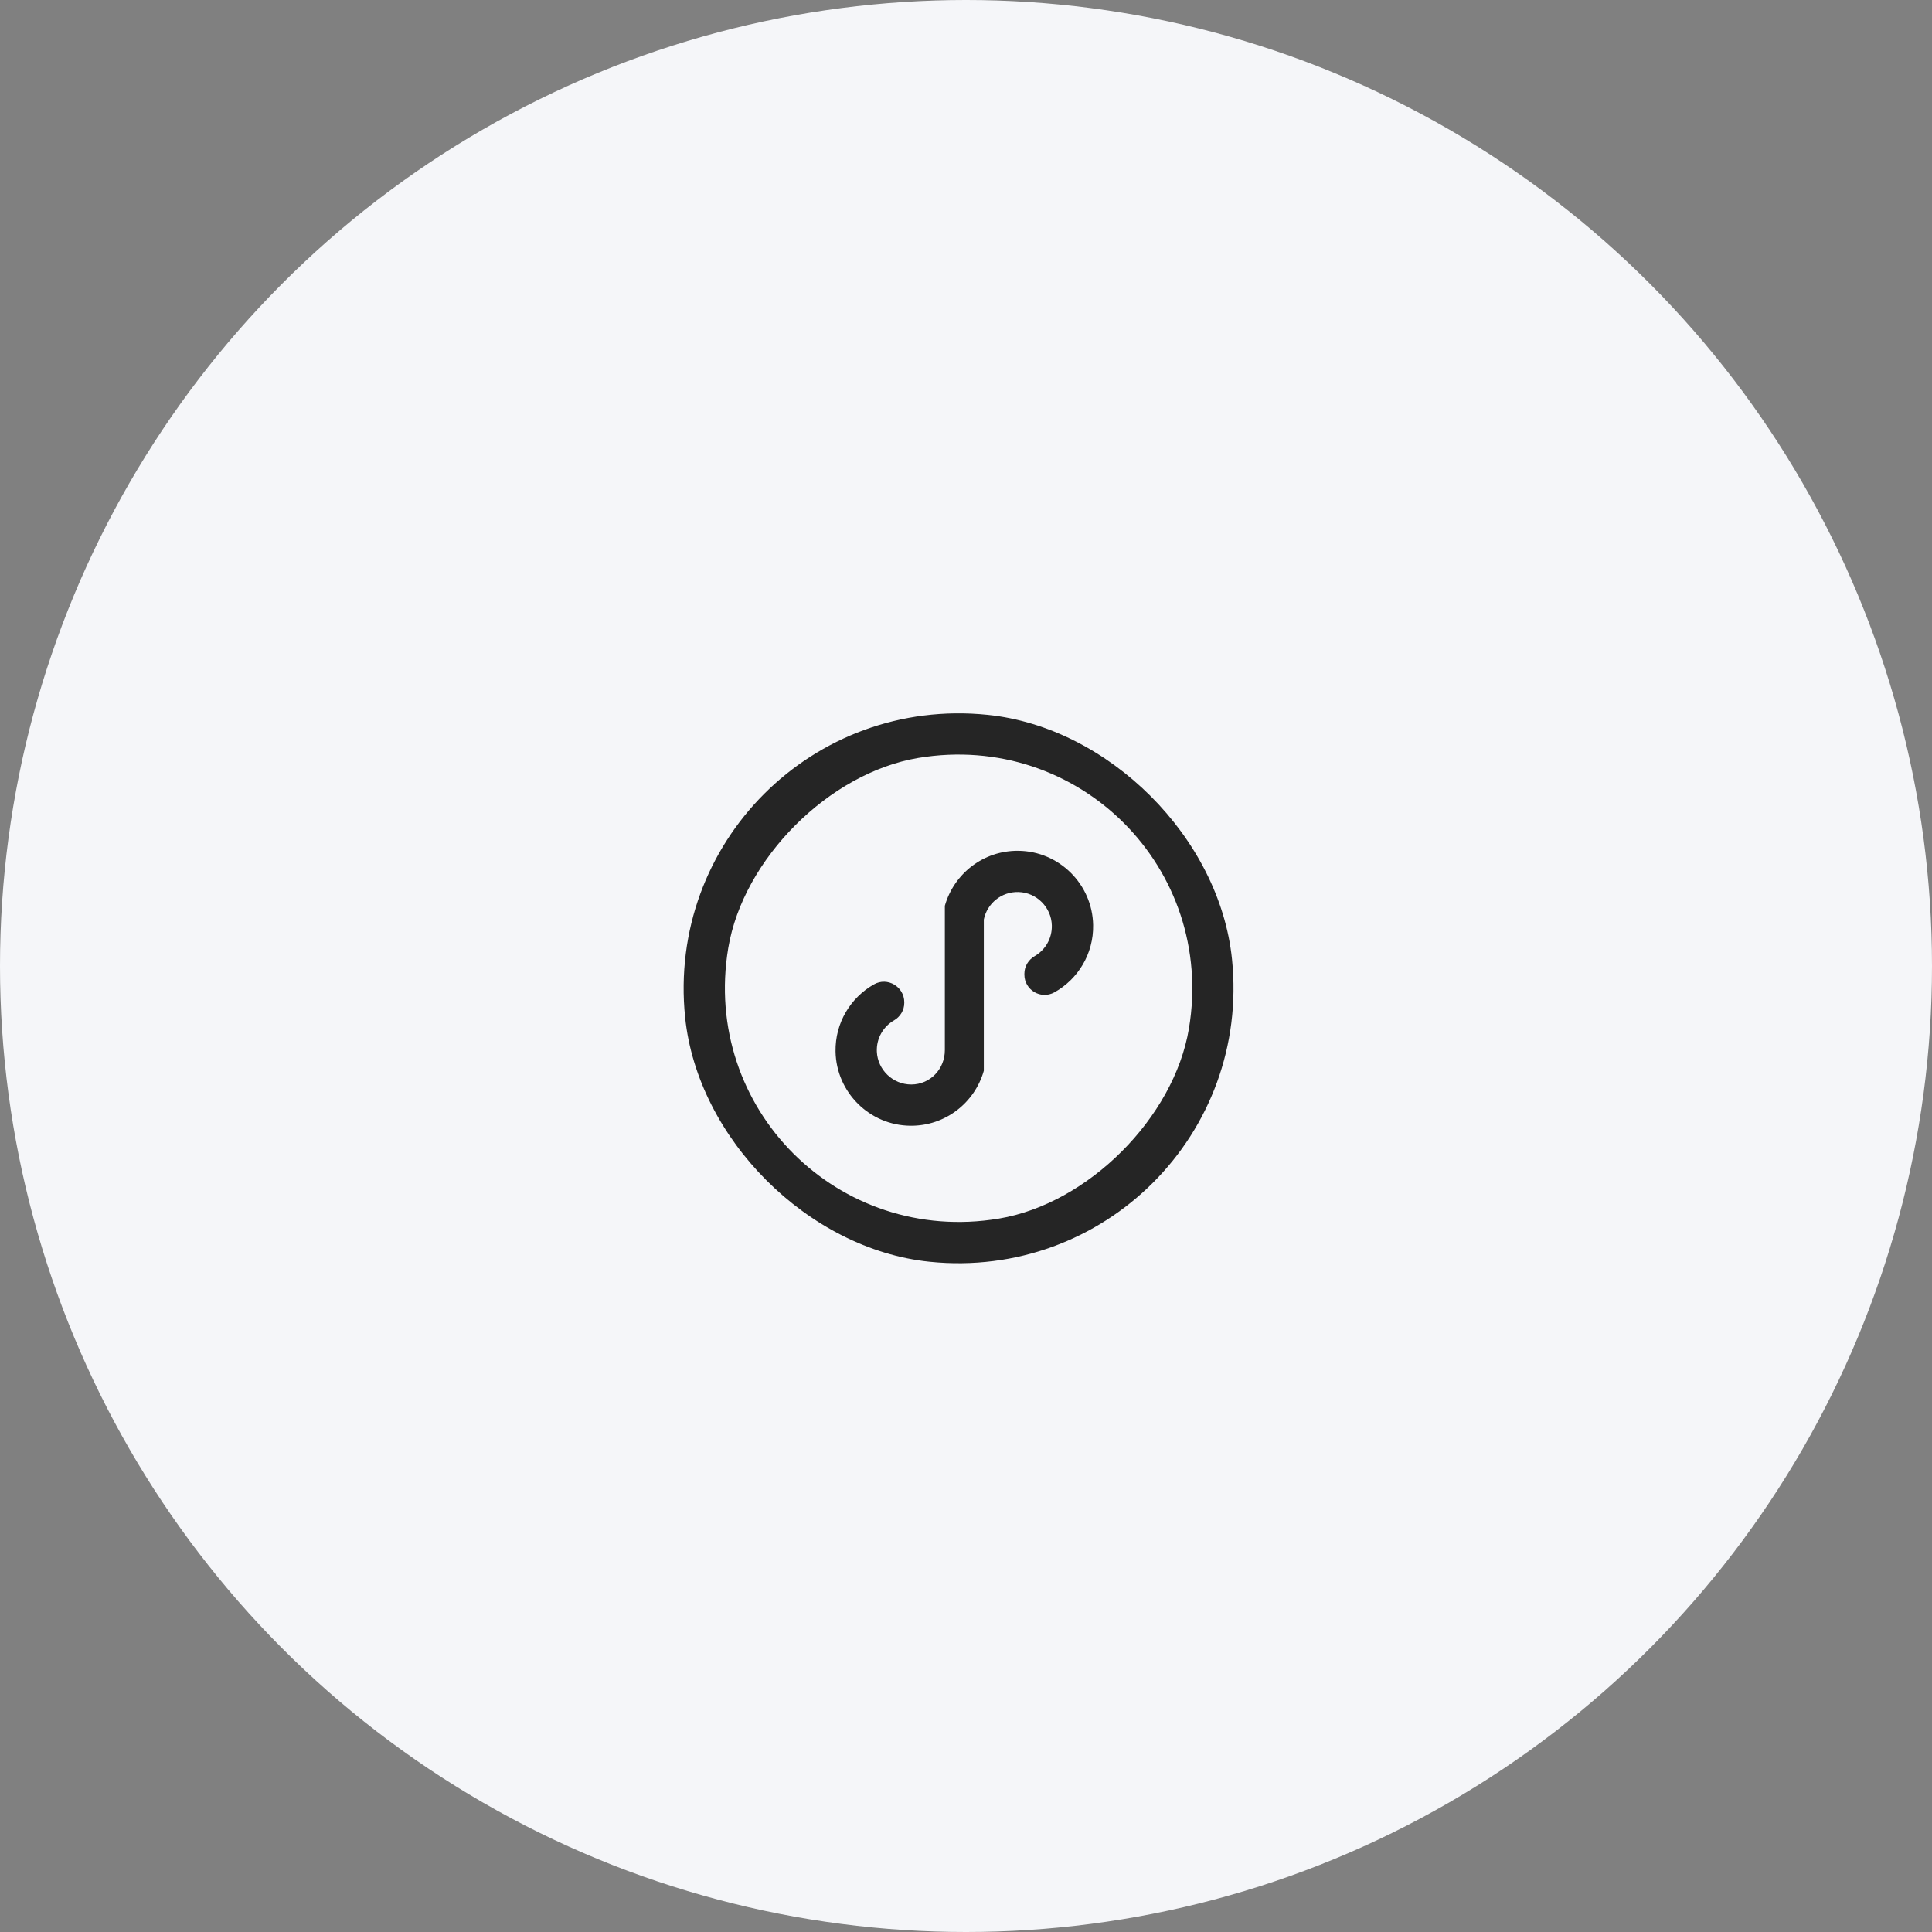
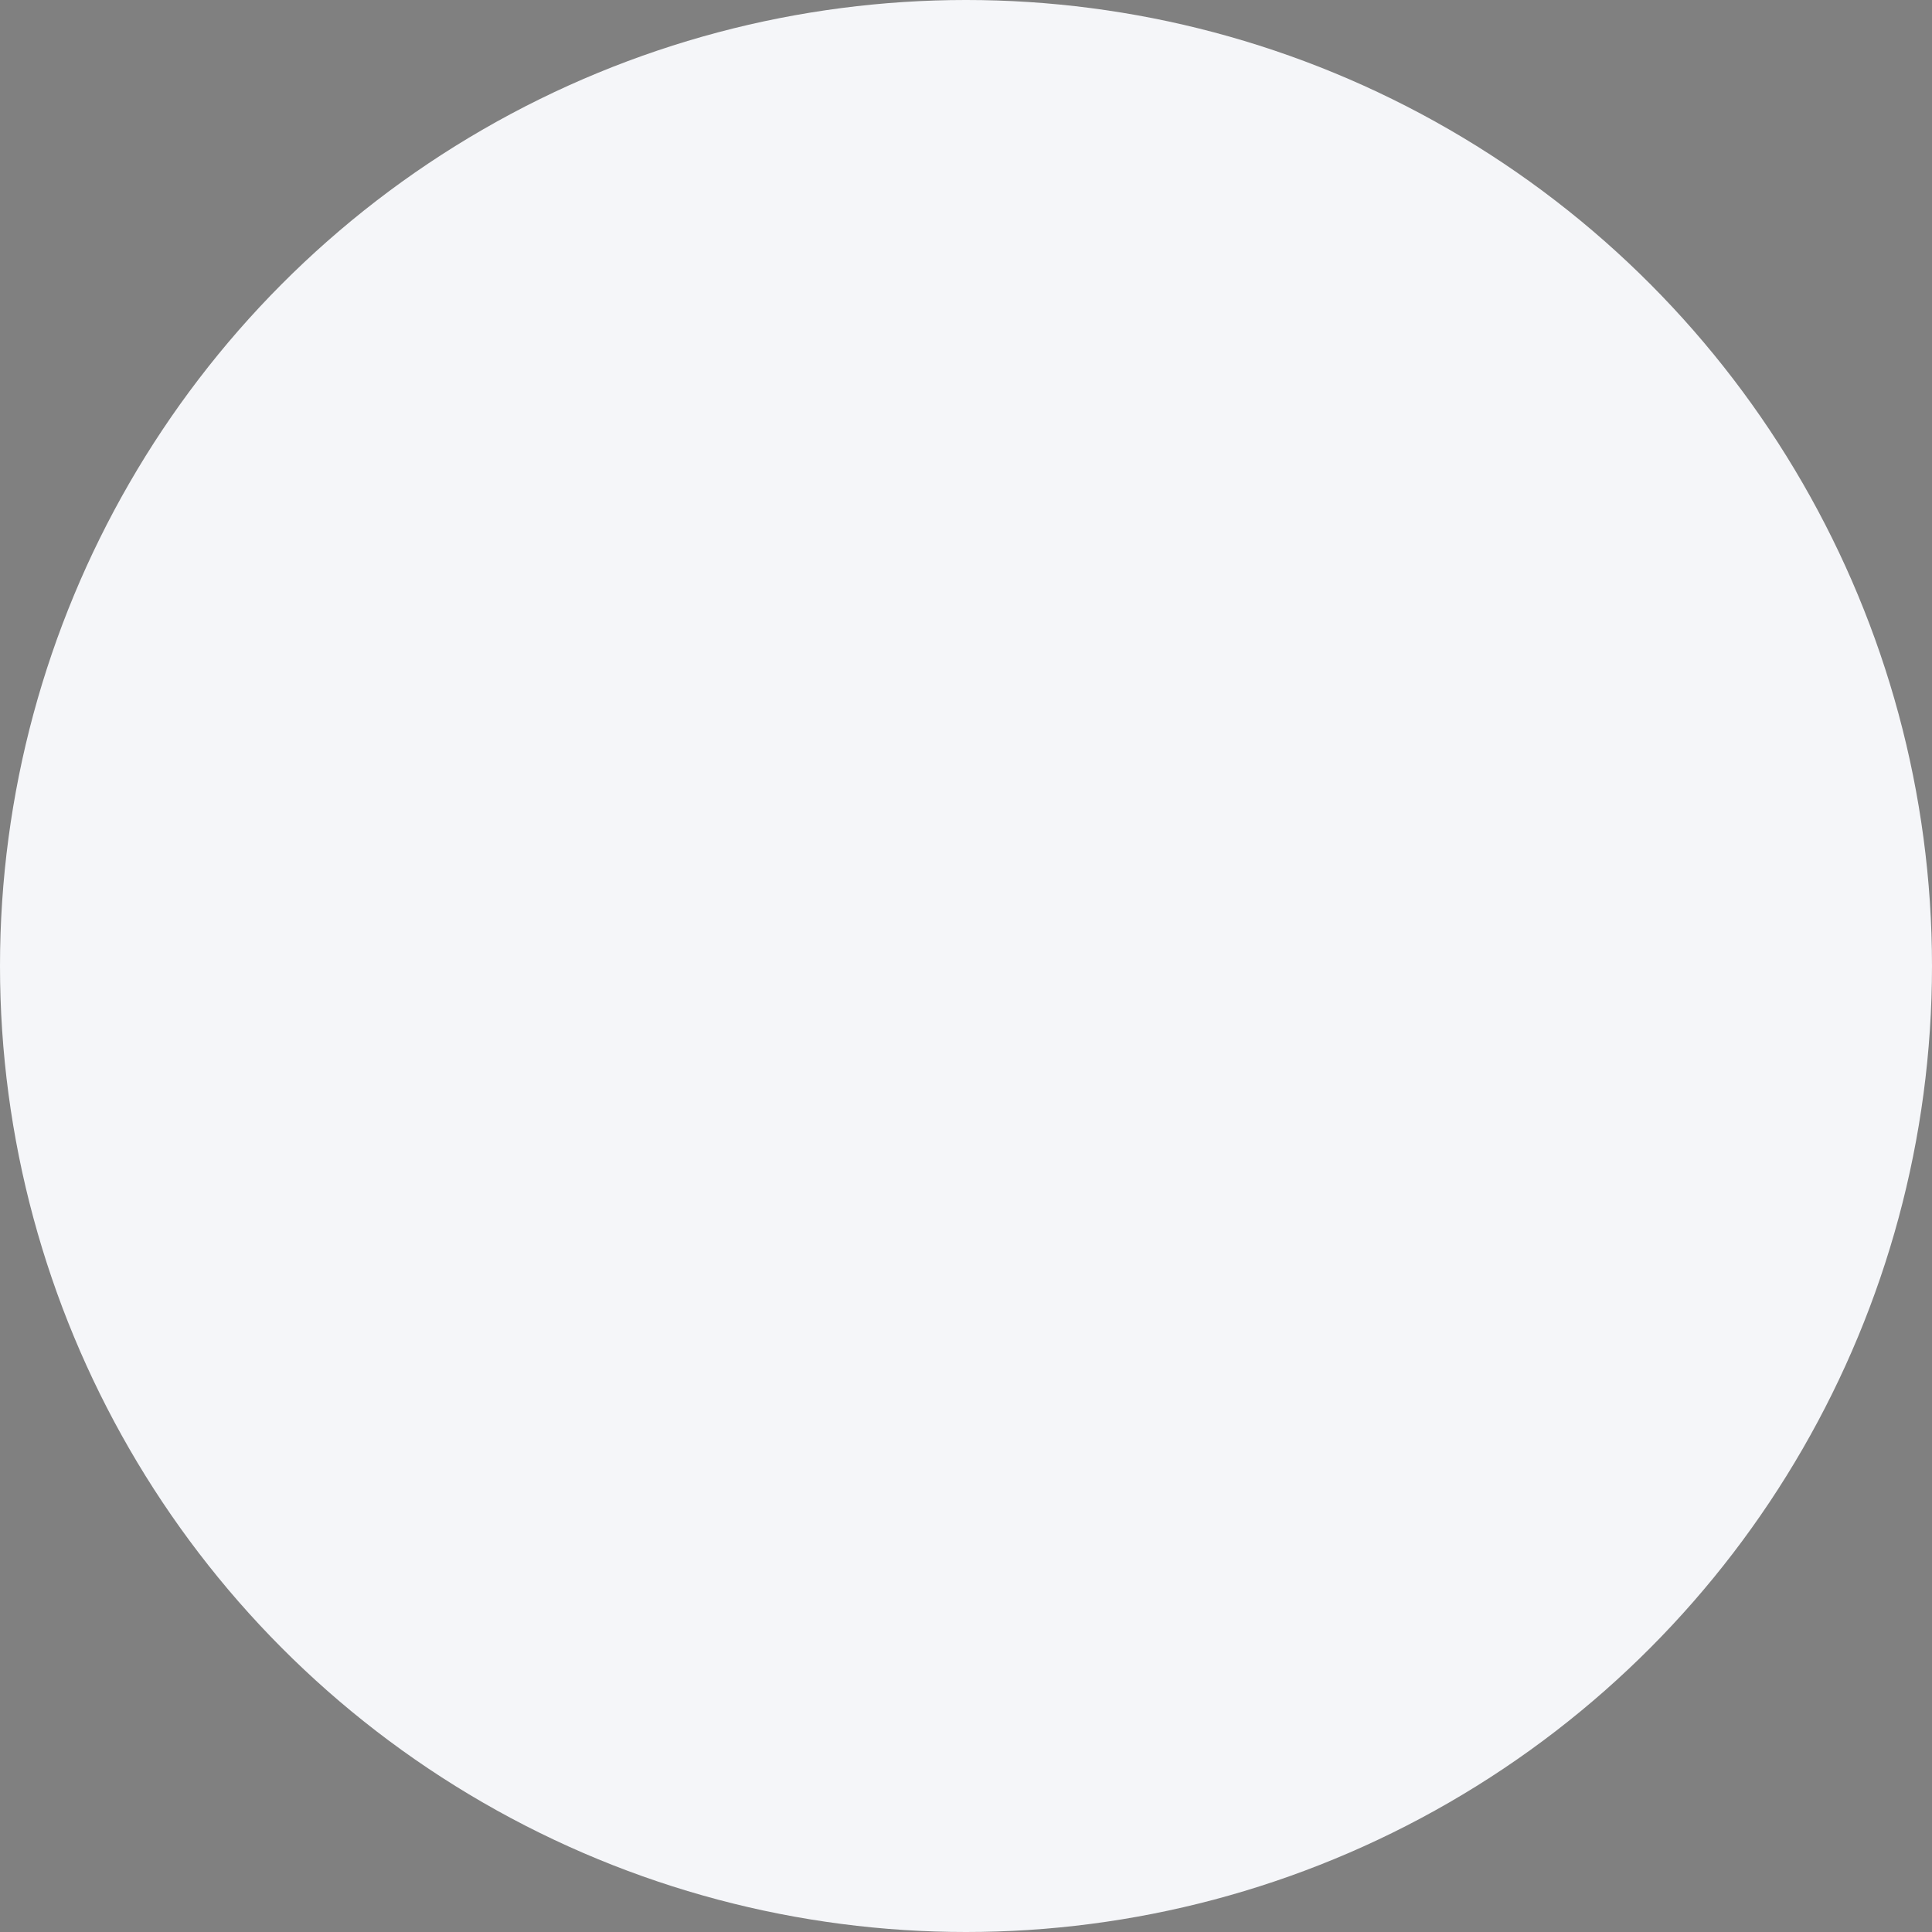
<svg xmlns="http://www.w3.org/2000/svg" width="130px" height="130px" viewBox="0 0 130 130" version="1.1">
  <rect x="0" y="0" width="130" height="130" fill="#808080" stroke="none" />
  <title>编组 3</title>
  <g id="页面-1" stroke="none" stroke-width="1" fill="none" fill-rule="evenodd">
    <g id="解决方案-小程序" transform="translate(-745, -1733)">
      <g id="编组-3" transform="translate(745, 1733)">
        <circle id="椭圆形" fill="#F5F6F9" cx="65" cy="65" r="65" />
        <g id="wodemingpian" transform="translate(46, 48)" fill="#000000" fill-opacity="0.851" fill-rule="nonzero">
-           <path d="M17.577,22.661 C17.577,23.932 16.594,24.969 15.322,24.973 C14.088,24.977 13.055,23.994 13.001,22.76 C12.964,21.859 13.439,21.071 14.158,20.658 C14.579,20.414 14.847,19.972 14.847,19.481 L14.847,19.439 C14.847,18.391 13.716,17.717 12.803,18.238 C11.238,19.126 10.189,20.819 10.222,22.756 C10.272,25.498 12.514,27.723 15.256,27.748 C17.606,27.773 19.588,26.2 20.199,24.048 L20.199,13.873 C20.418,12.795 21.385,11.99 22.533,12.023 C23.751,12.056 24.742,13.051 24.775,14.265 C24.8,15.149 24.329,15.925 23.623,16.334 C23.197,16.582 22.929,17.028 22.929,17.519 L22.929,17.581 C22.929,18.618 24.044,19.278 24.953,18.77 C26.53,17.887 27.591,16.185 27.554,14.24 C27.505,11.498 25.262,9.272 22.52,9.248 C20.17,9.223 18.188,10.796 17.577,12.948 L17.577,22.198 M20.455,0.101 C8.703,-1.105 -1.105,8.703 0.101,20.455 C0.939,28.62 8.38,36.061 16.545,36.899 C28.297,38.105 38.105,28.297 36.899,16.545 C36.065,8.376 28.624,0.935 20.455,0.101 Z M21.215,33.996 C10.416,35.801 1.199,26.584 3.004,15.785 C4.007,9.789 9.789,4.003 15.789,3 C26.588,1.195 35.805,10.412 34,21.211 C32.997,27.211 27.211,32.997 21.215,33.996 Z" id="形状" />
-         </g>
+           </g>
      </g>
    </g>
  </g>
</svg>